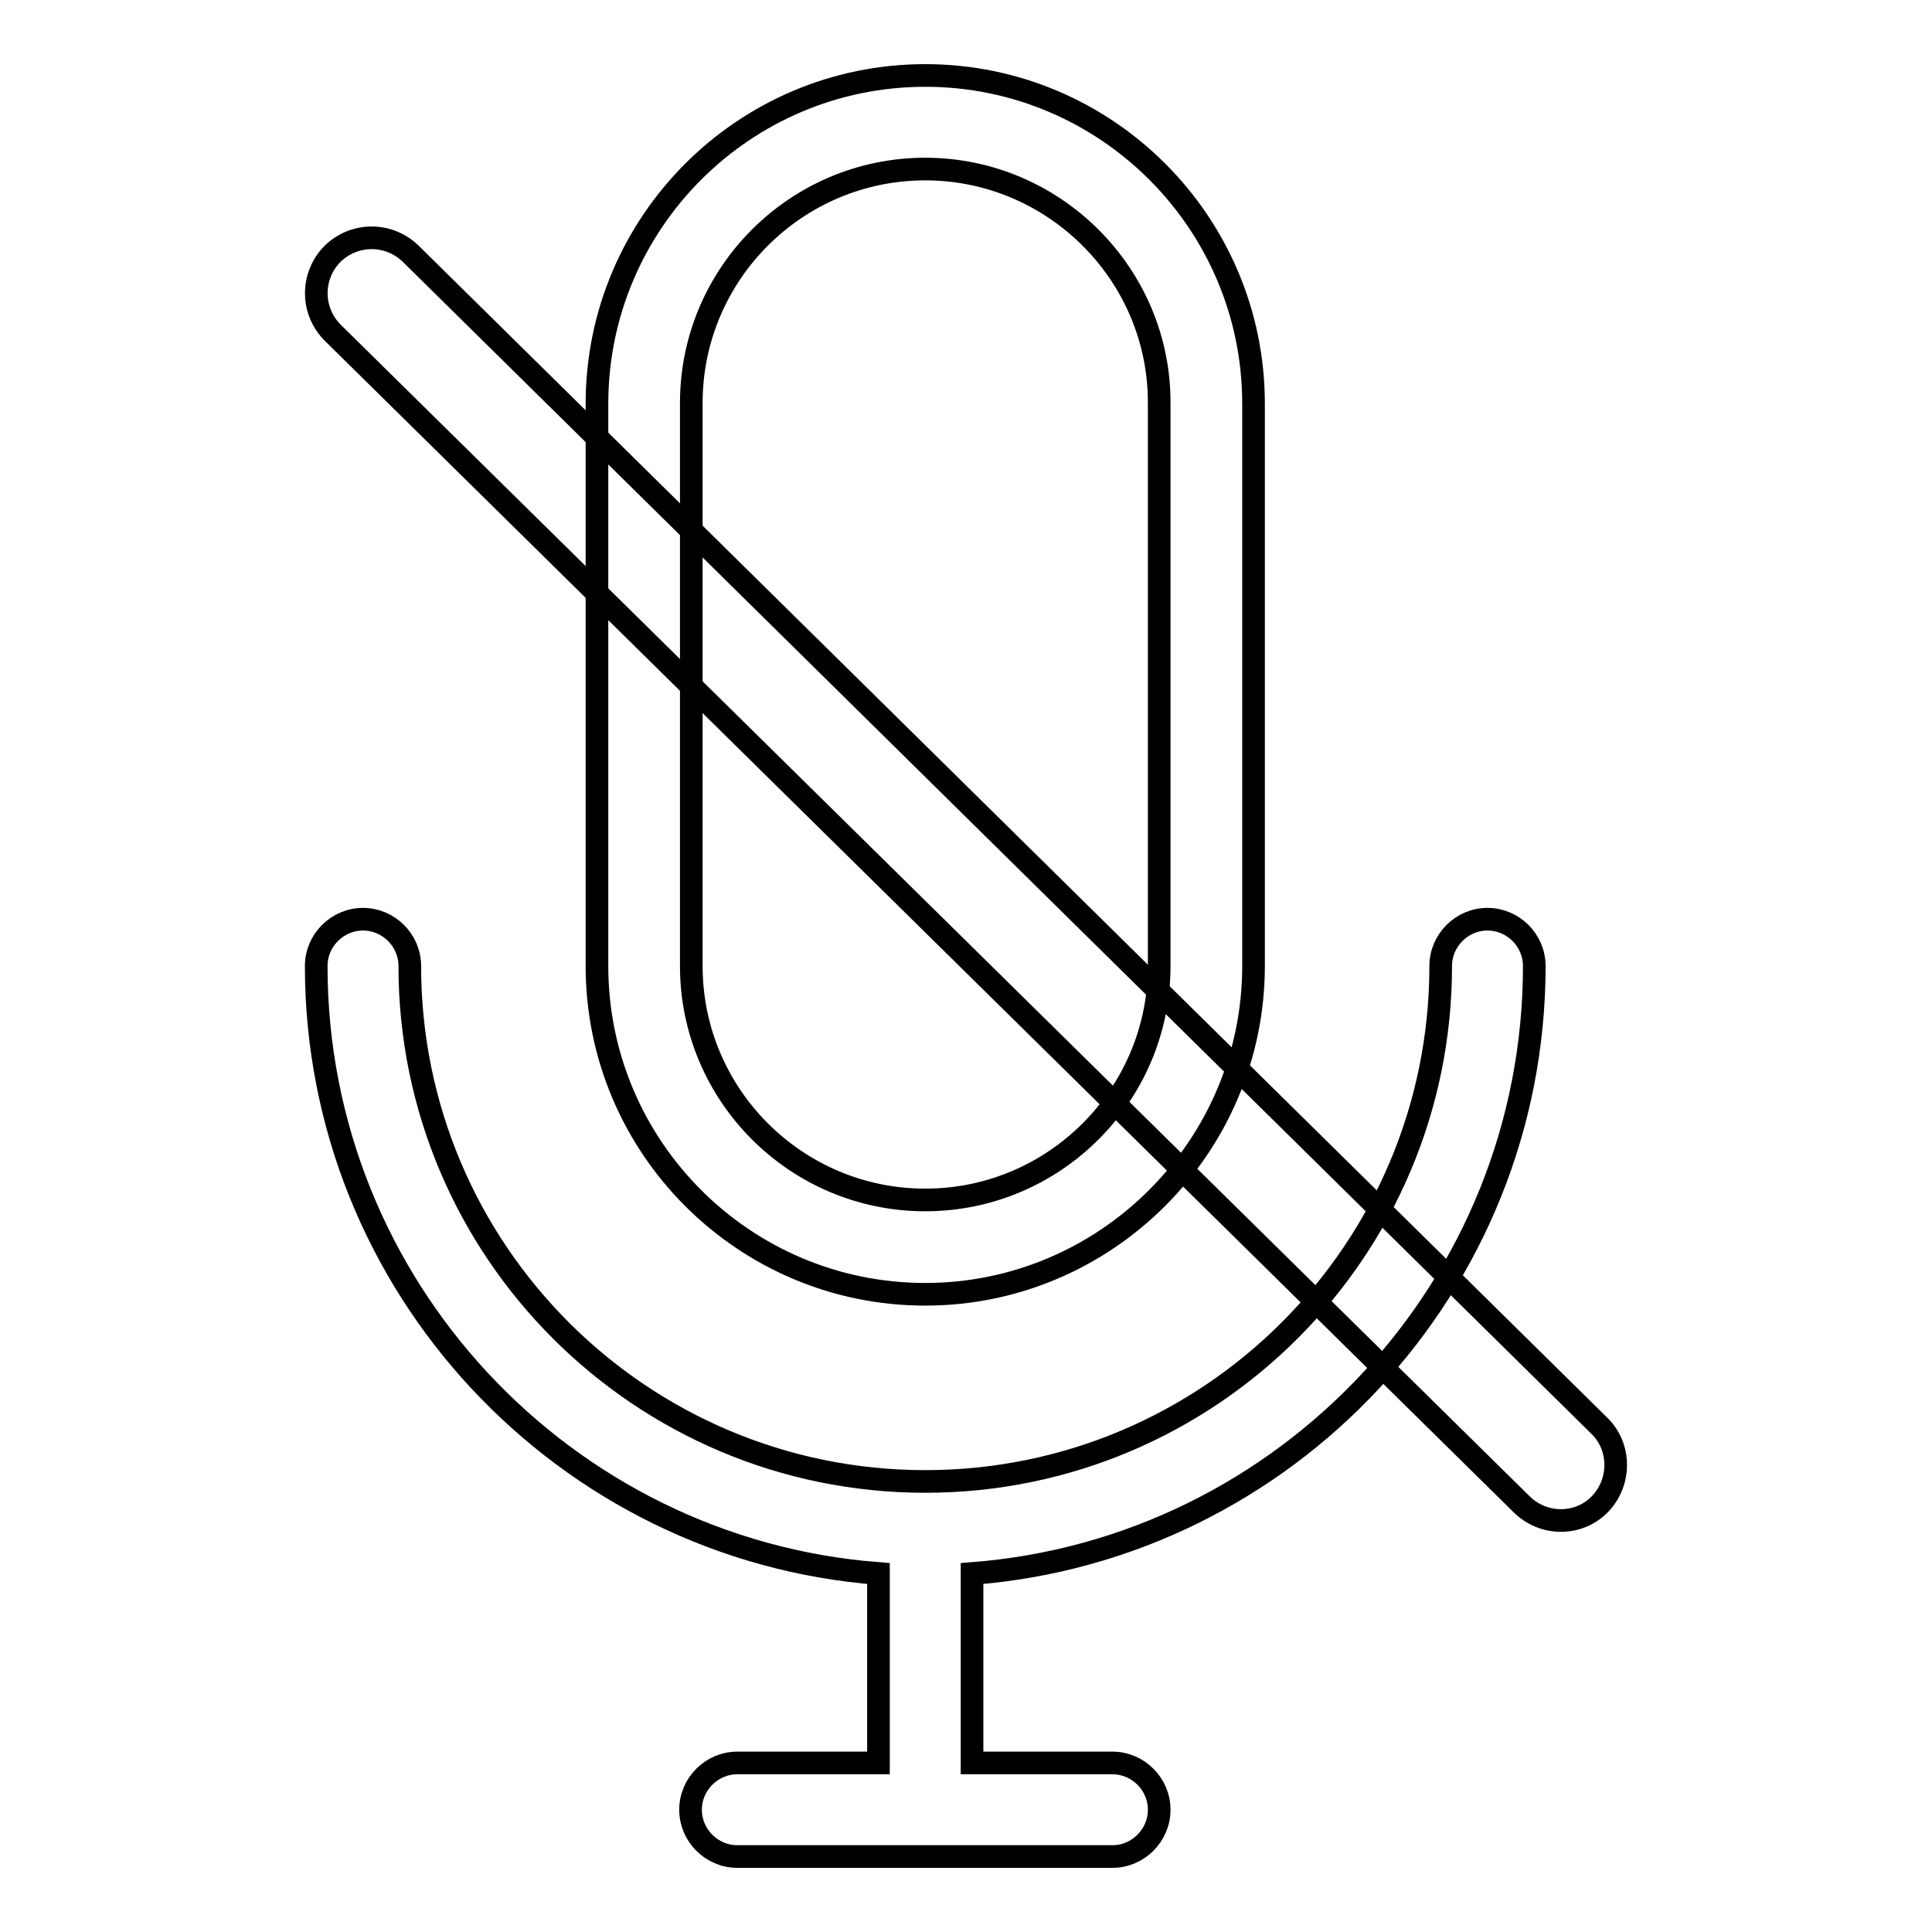
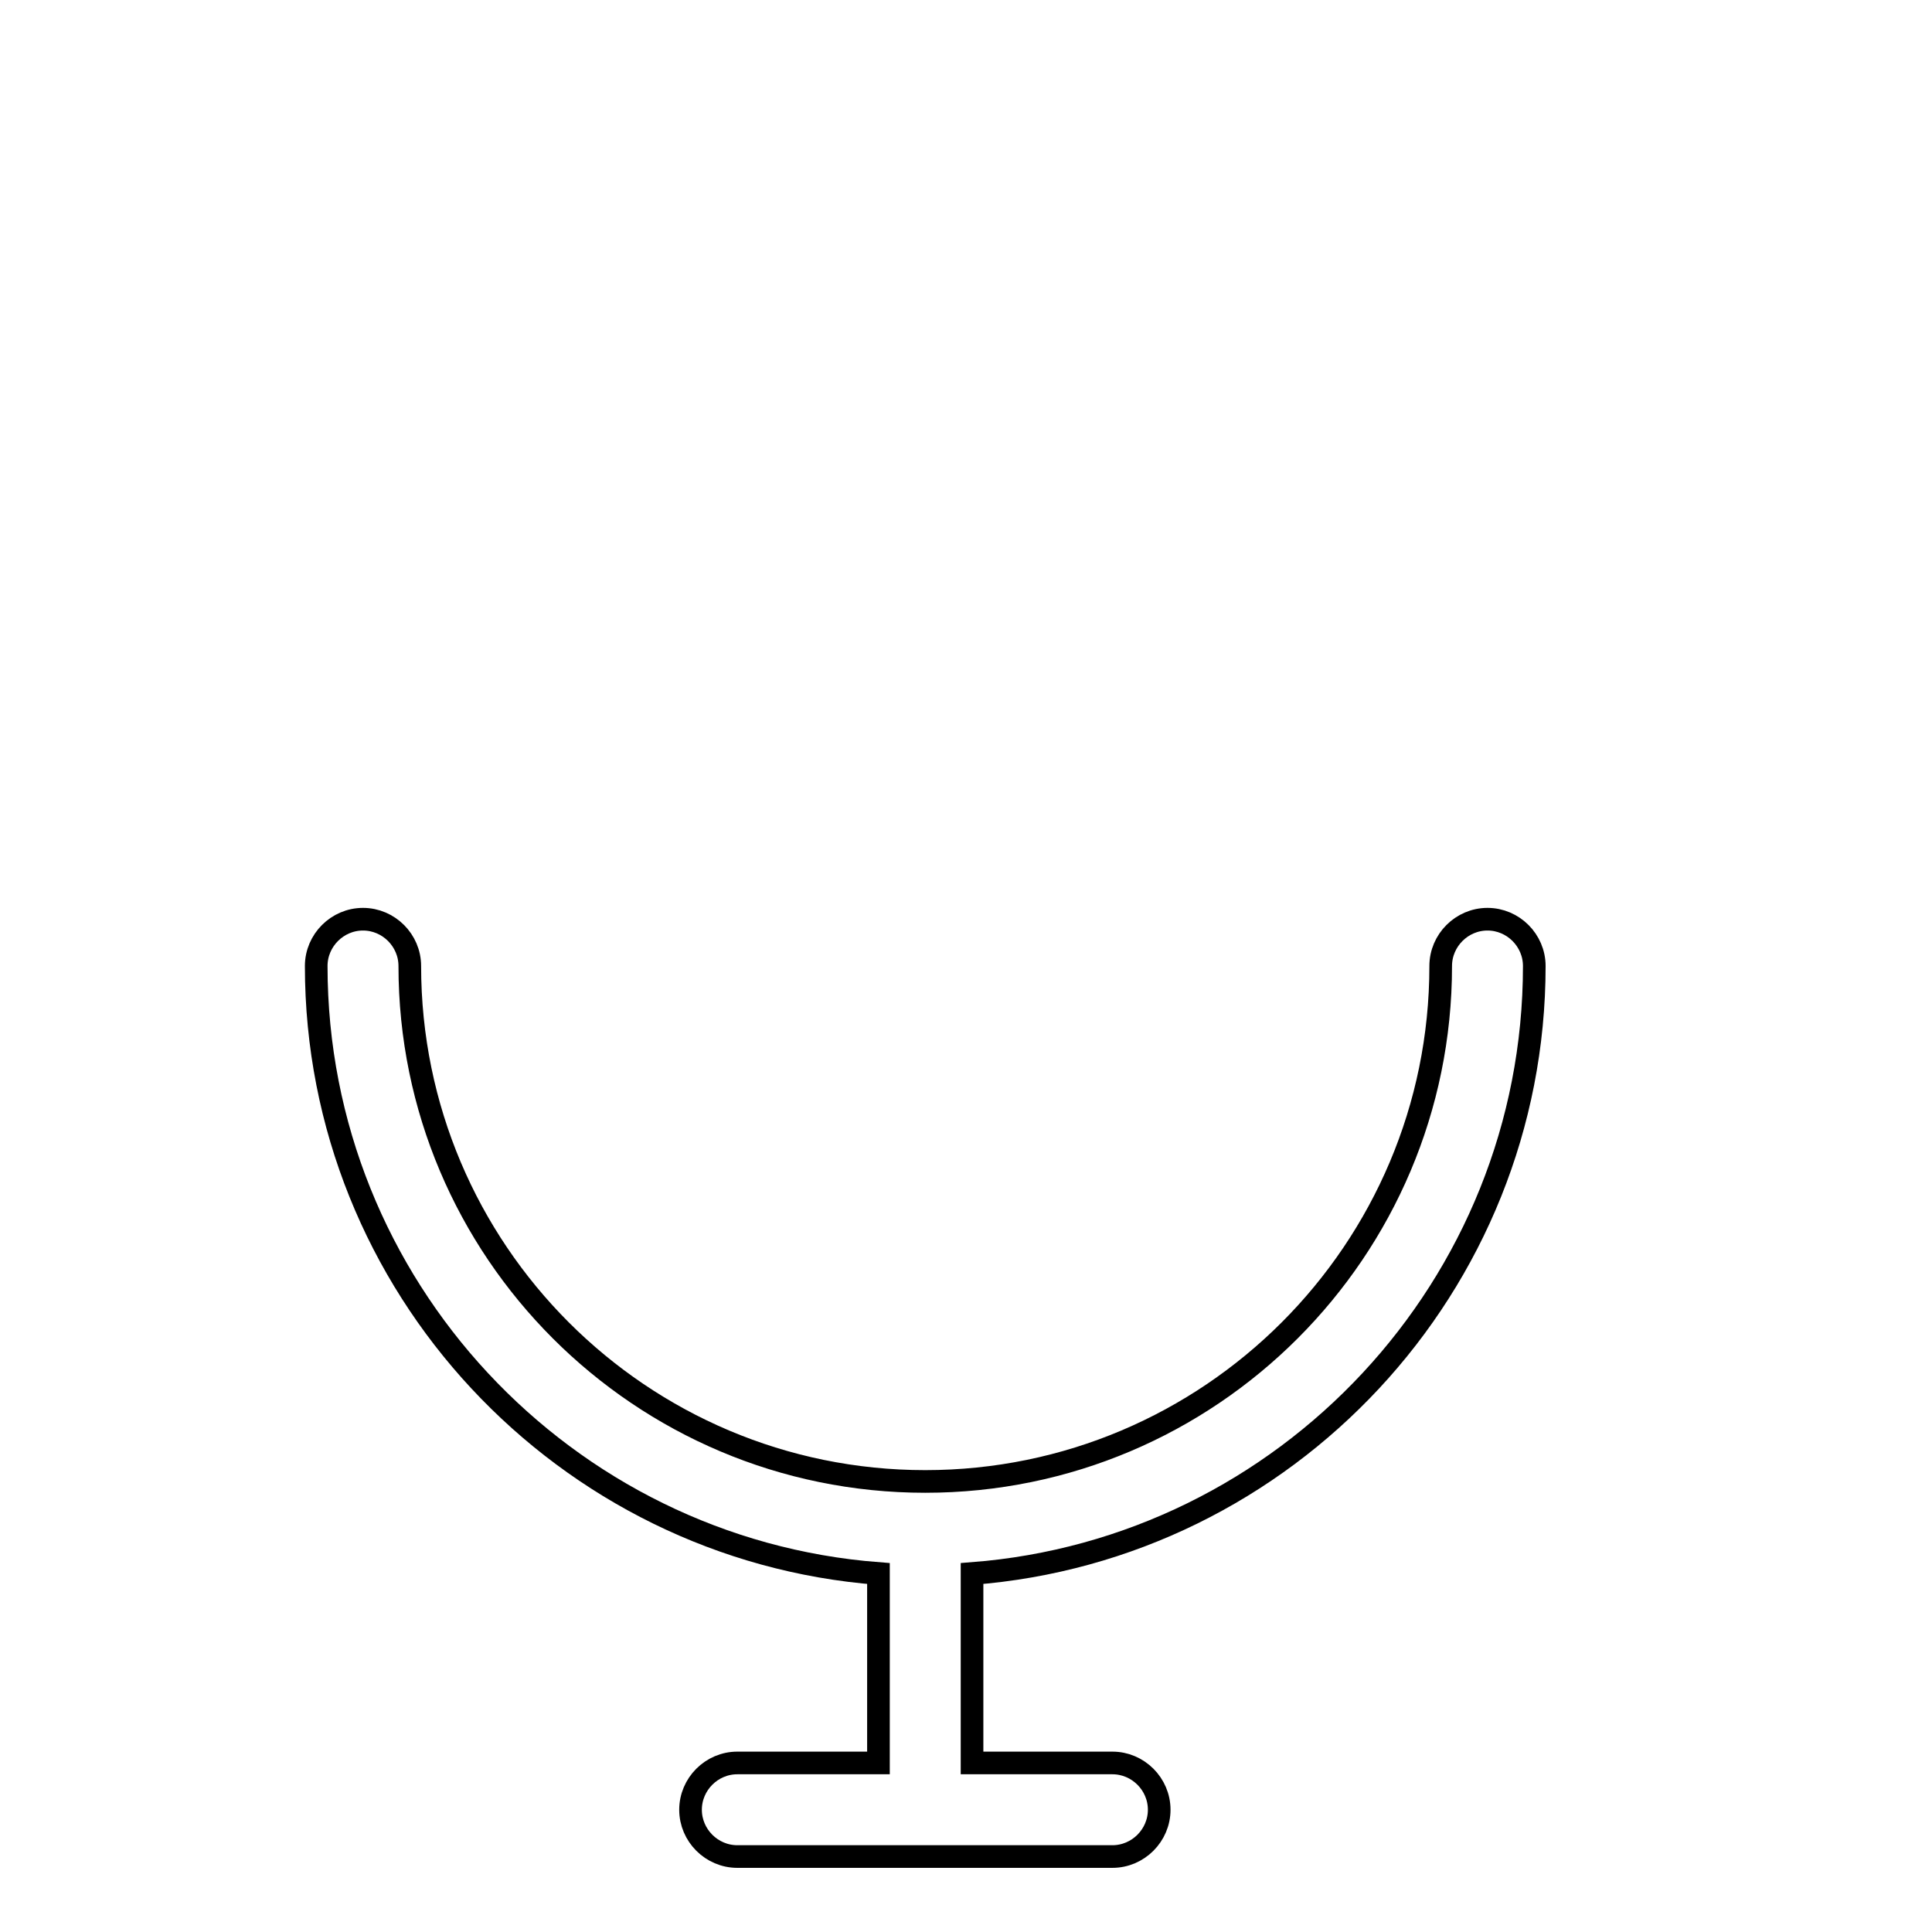
<svg xmlns="http://www.w3.org/2000/svg" version="1.1" x="0px" y="0px" viewBox="0 0 256 256" enable-background="new 0 0 256 256" xml:space="preserve">
  <g>
    <g>
-       <path stroke-width="3" fill-opacity="0" stroke="#000000" d="M122.6,171.5c-24,0-43.5-19.5-43.5-43.5V53.5c0-24,19.5-43.5,43.5-43.5c24,0,43.5,19.5,43.5,43.5V128C166.1,151.9,146.6,171.5,122.6,171.5z M122.6,22.4c-17.1,0-31,13.9-31,31V128c0,17.1,13.9,31,31,31c17.1,0,31-13.9,31-31V53.5C153.7,36.4,139.7,22.4,122.6,22.4z" />
      <path stroke-width="3" fill-opacity="0" stroke="#000000" d="M203.3,128c0-3.4-2.8-6.2-6.2-6.2c-3.4,0-6.2,2.8-6.2,6.2c0,37.7-30.6,68.3-68.3,68.3c-37.7,0-68.3-30.6-68.3-68.3c0-3.4-2.8-6.2-6.2-6.2c-3.4,0-6.2,2.8-6.2,6.2c0,42.4,32.9,77.3,74.5,80.5v25.1H97.7c-3.4,0-6.2,2.8-6.2,6.2c0,3.4,2.8,6.2,6.2,6.2h49.7c3.4,0,6.2-2.8,6.2-6.2c0-3.4-2.8-6.2-6.2-6.2h-18.6v-25.1C170.4,205.3,203.3,170.4,203.3,128z" />
-       <path stroke-width="3" fill-opacity="0" stroke="#000000" d="M201.6,199.3L44.1,44.1c-2.9-2.9-2.9-7.5-0.1-10.4c2.9-2.9,7.5-2.9,10.4-0.1l157.5,155.3c2.9,2.8,2.9,7.5,0.1,10.4C209.2,202.2,204.5,202.2,201.6,199.3z" />
    </g>
  </g>
</svg>